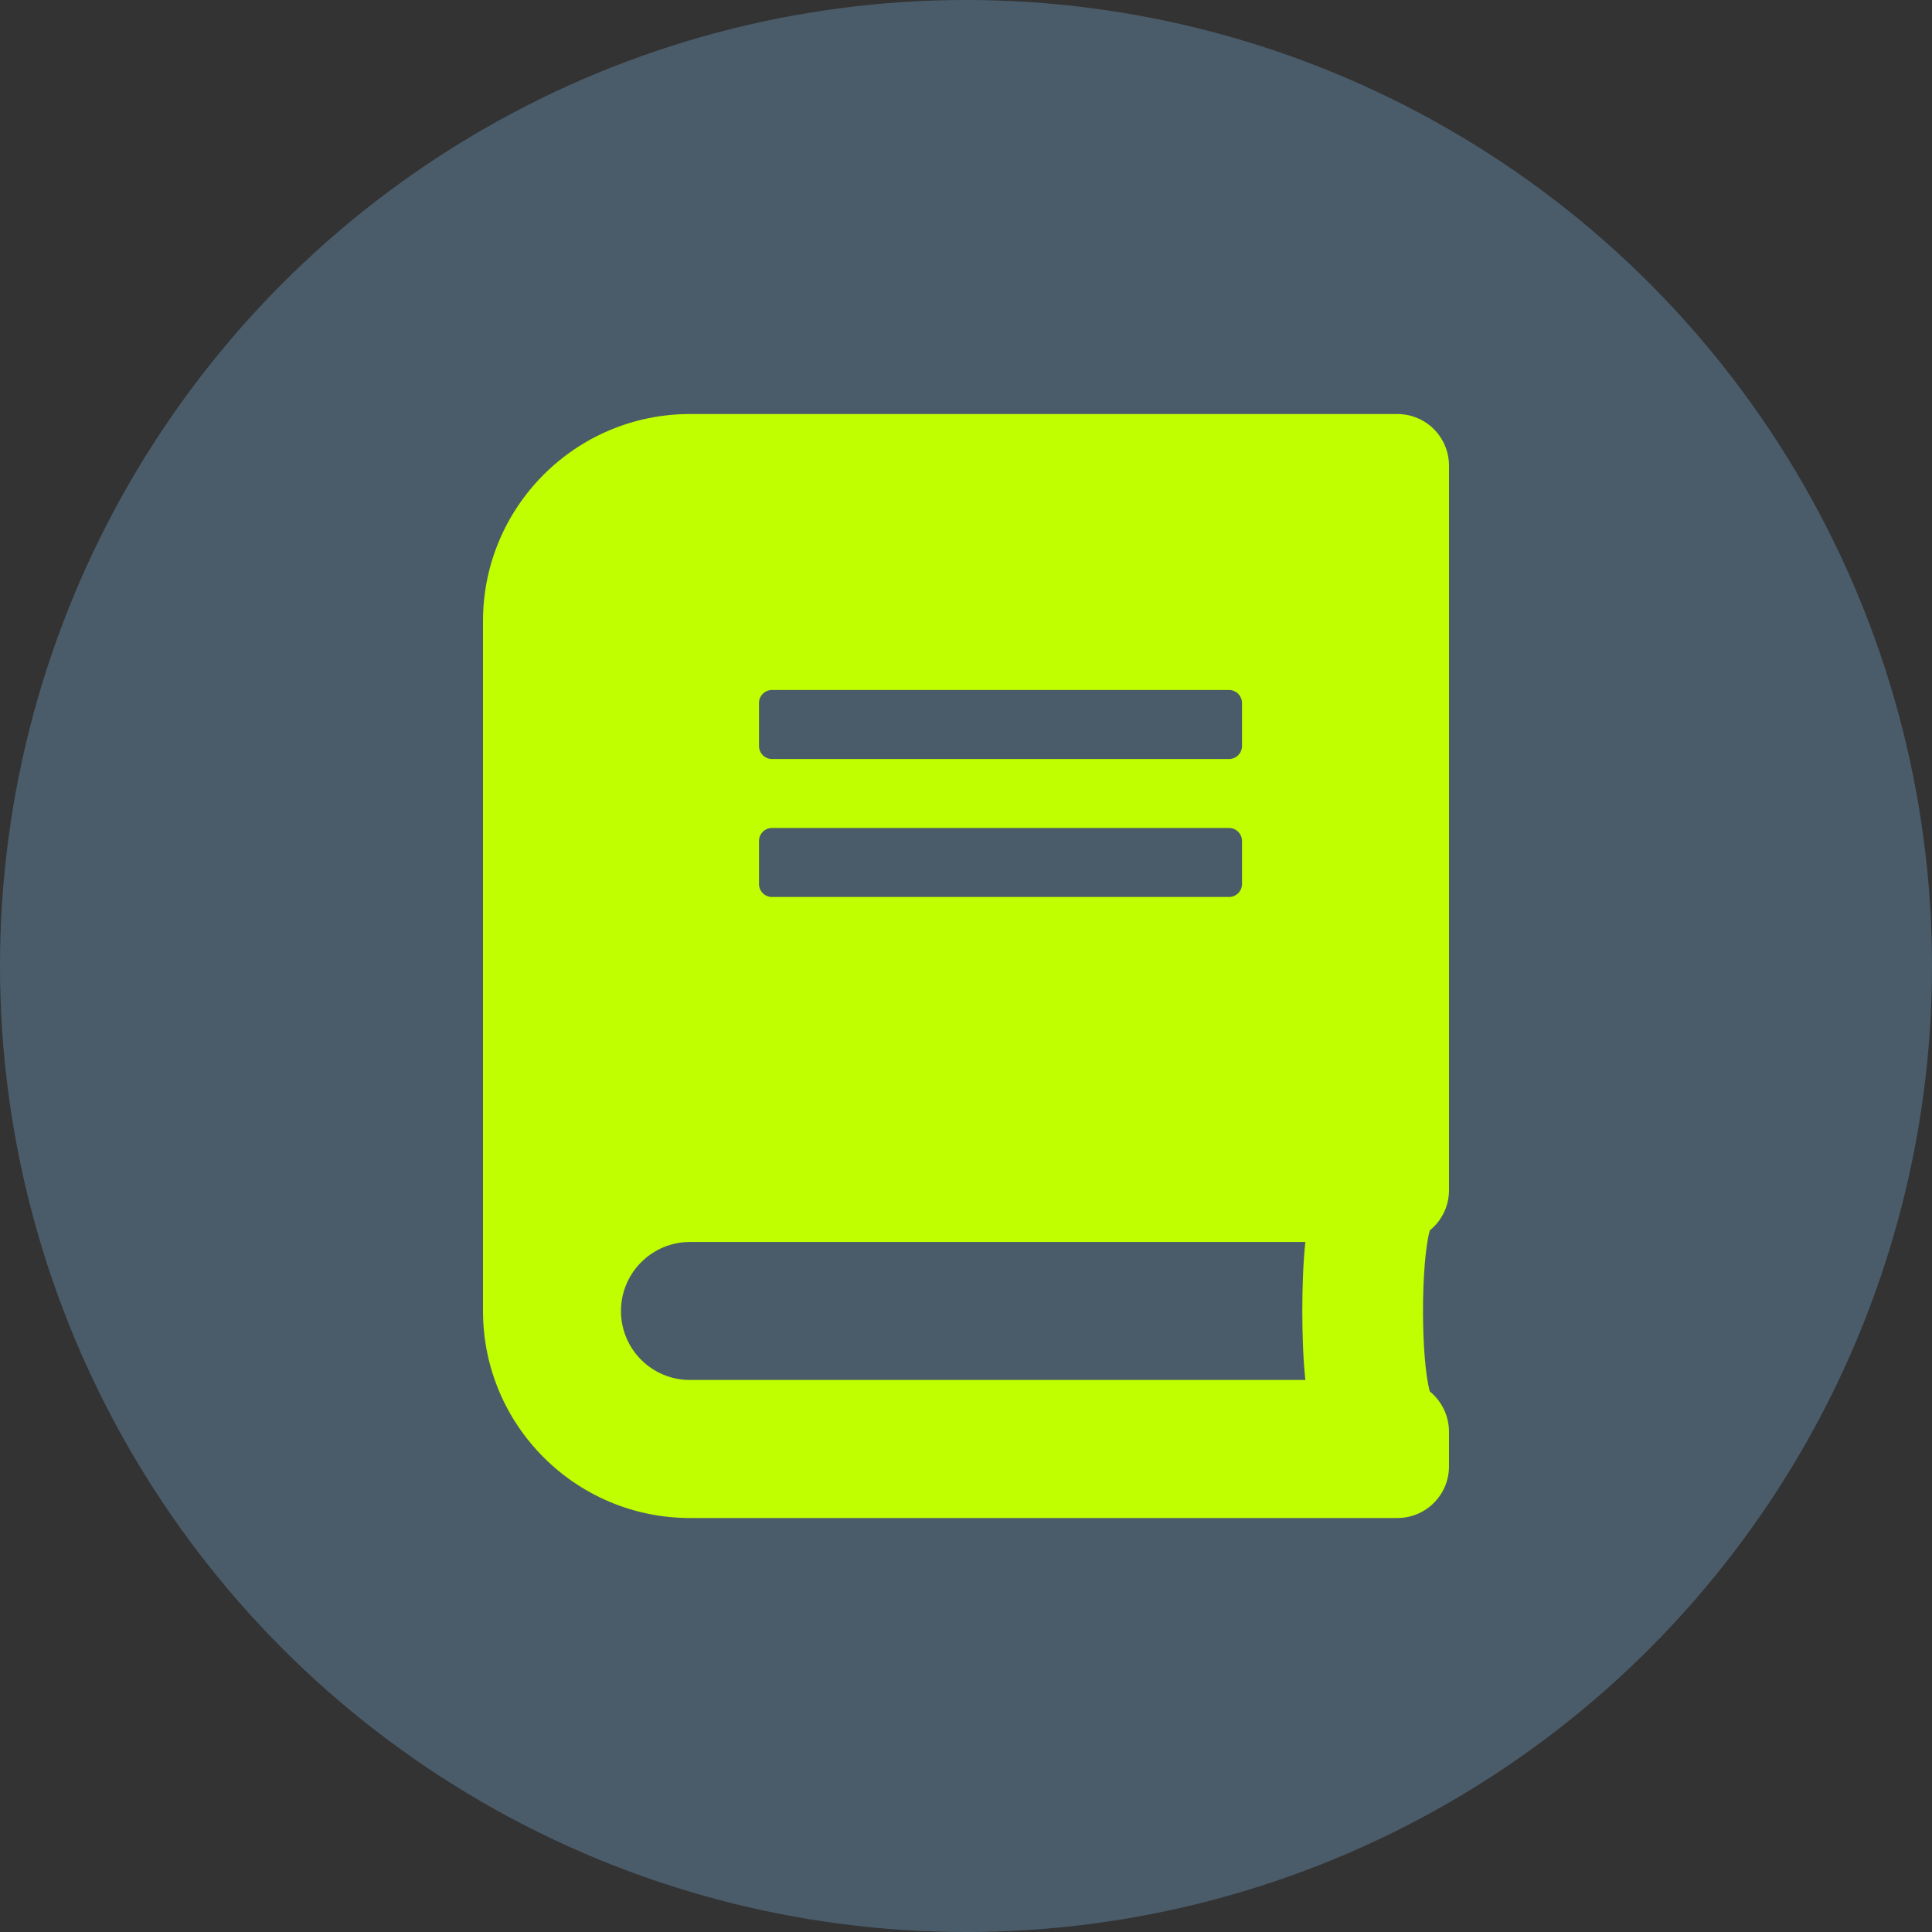
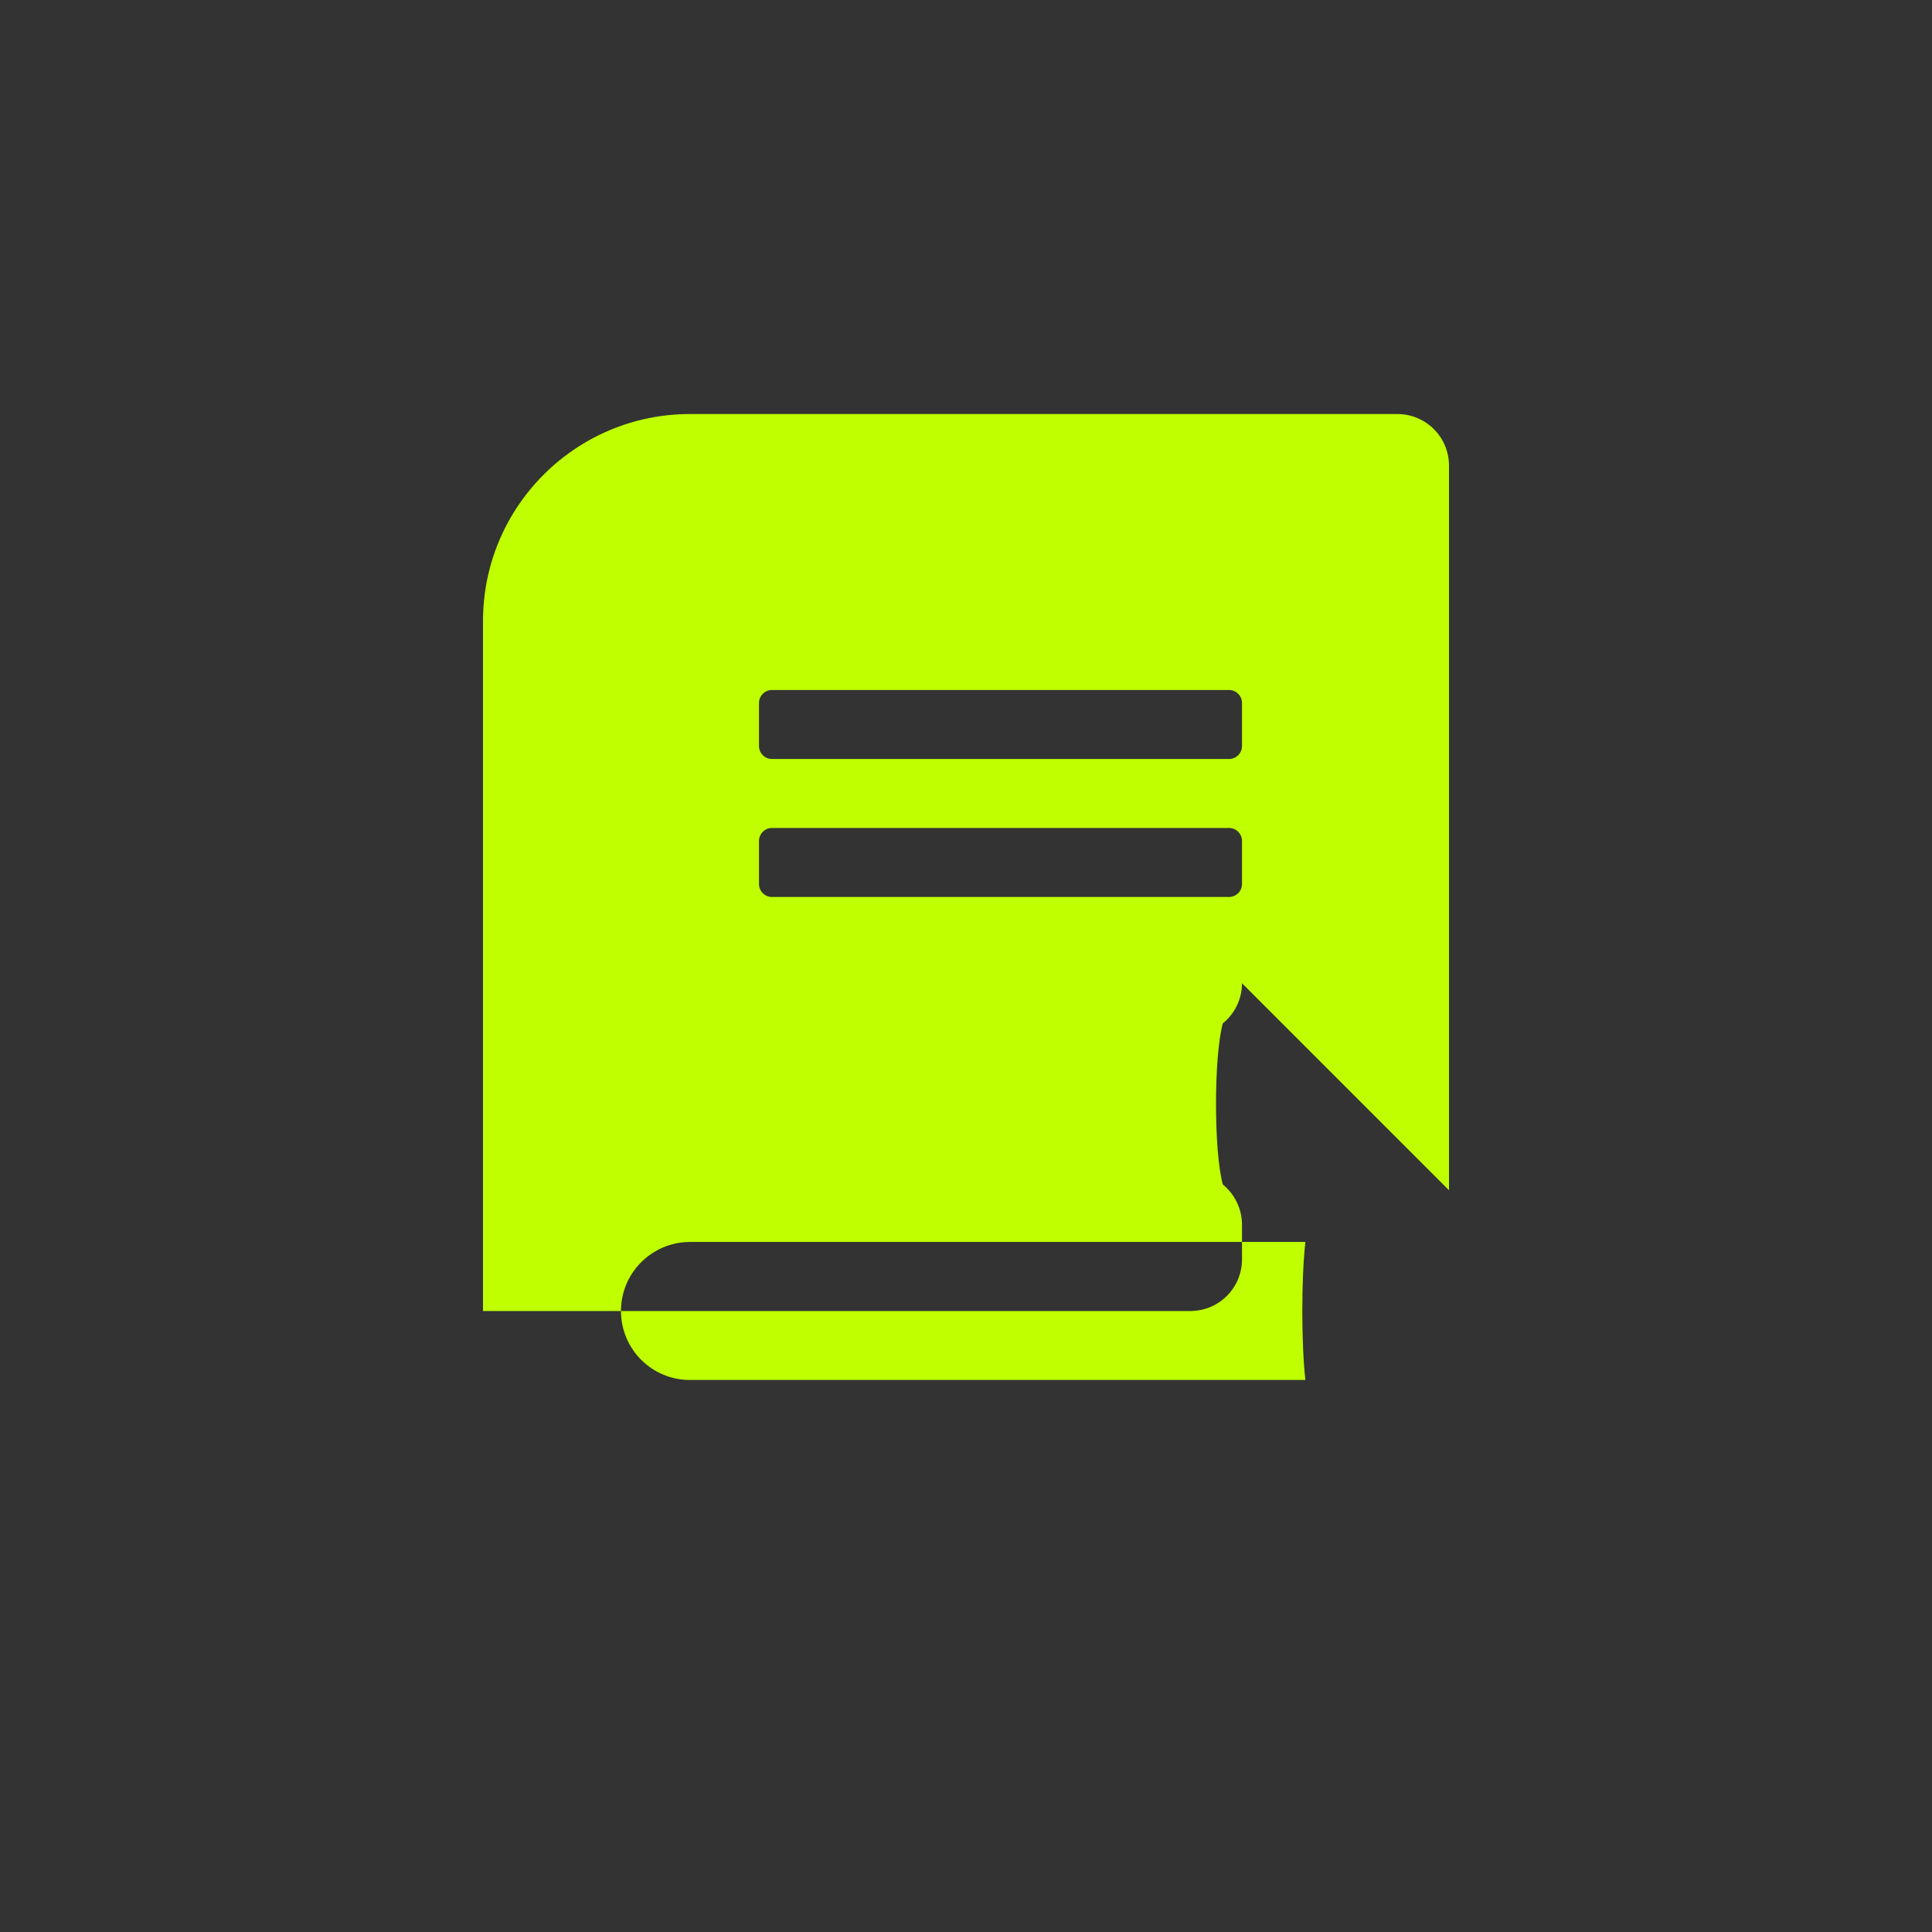
<svg xmlns="http://www.w3.org/2000/svg" id="Layer_1" viewBox="0 0 500 500">
  <rect x="0" y="0" width="500" height="500" fill="#333333" stroke="none" />
  <defs>
    <style>
      .cls-1 {
        fill: #bfff00;
      }

      .cls-2 {
        fill: #4a5c6a;
      }
    </style>
  </defs>
-   <circle class="cls-2" cx="250" cy="250" r="250" />
-   <path class="cls-1" d="M375,308.04V120.54c0-7.42-5.97-13.39-13.39-13.39h-183.04c-29.58,0-53.57,24-53.57,53.57v178.57c0,29.58,24,53.57,53.57,53.57h183.04c7.42,0,13.39-5.97,13.39-13.39v-8.93c0-4.19-1.95-7.98-4.97-10.44-2.34-8.59-2.34-33.09,0-41.69,3.01-2.4,4.97-6.19,4.97-10.38h0ZM196.43,181.92c0-1.84,1.51-3.35,3.35-3.35h118.3c1.84,0,3.35,1.51,3.35,3.35v11.16c0,1.84-1.51,3.35-3.35,3.35h-118.3c-1.84,0-3.35-1.51-3.35-3.35v-11.16ZM196.43,217.63c0-1.84,1.51-3.35,3.35-3.35h118.3c1.84,0,3.35,1.51,3.35,3.35v11.16c0,1.84-1.51,3.35-3.35,3.35h-118.3c-1.84,0-3.35-1.51-3.35-3.35v-11.16ZM337.83,357.14h-159.26c-9.88,0-17.86-7.98-17.86-17.86s8.04-17.86,17.86-17.86h159.26c-1.06,9.54-1.06,26.17,0,35.71Z" />
+   <path class="cls-1" d="M375,308.04V120.54c0-7.42-5.97-13.39-13.39-13.39h-183.04c-29.58,0-53.57,24-53.57,53.57v178.57h183.04c7.42,0,13.39-5.97,13.39-13.39v-8.93c0-4.19-1.95-7.98-4.97-10.44-2.34-8.59-2.34-33.09,0-41.69,3.01-2.4,4.97-6.19,4.97-10.38h0ZM196.43,181.92c0-1.84,1.51-3.35,3.35-3.35h118.3c1.84,0,3.35,1.51,3.35,3.35v11.16c0,1.84-1.51,3.35-3.35,3.35h-118.3c-1.84,0-3.35-1.51-3.35-3.35v-11.16ZM196.43,217.63c0-1.84,1.51-3.35,3.35-3.35h118.3c1.84,0,3.35,1.51,3.35,3.35v11.16c0,1.84-1.51,3.35-3.35,3.35h-118.3c-1.84,0-3.35-1.51-3.35-3.35v-11.16ZM337.83,357.14h-159.26c-9.88,0-17.86-7.98-17.86-17.86s8.04-17.86,17.86-17.86h159.26c-1.06,9.54-1.06,26.17,0,35.71Z" />
</svg>